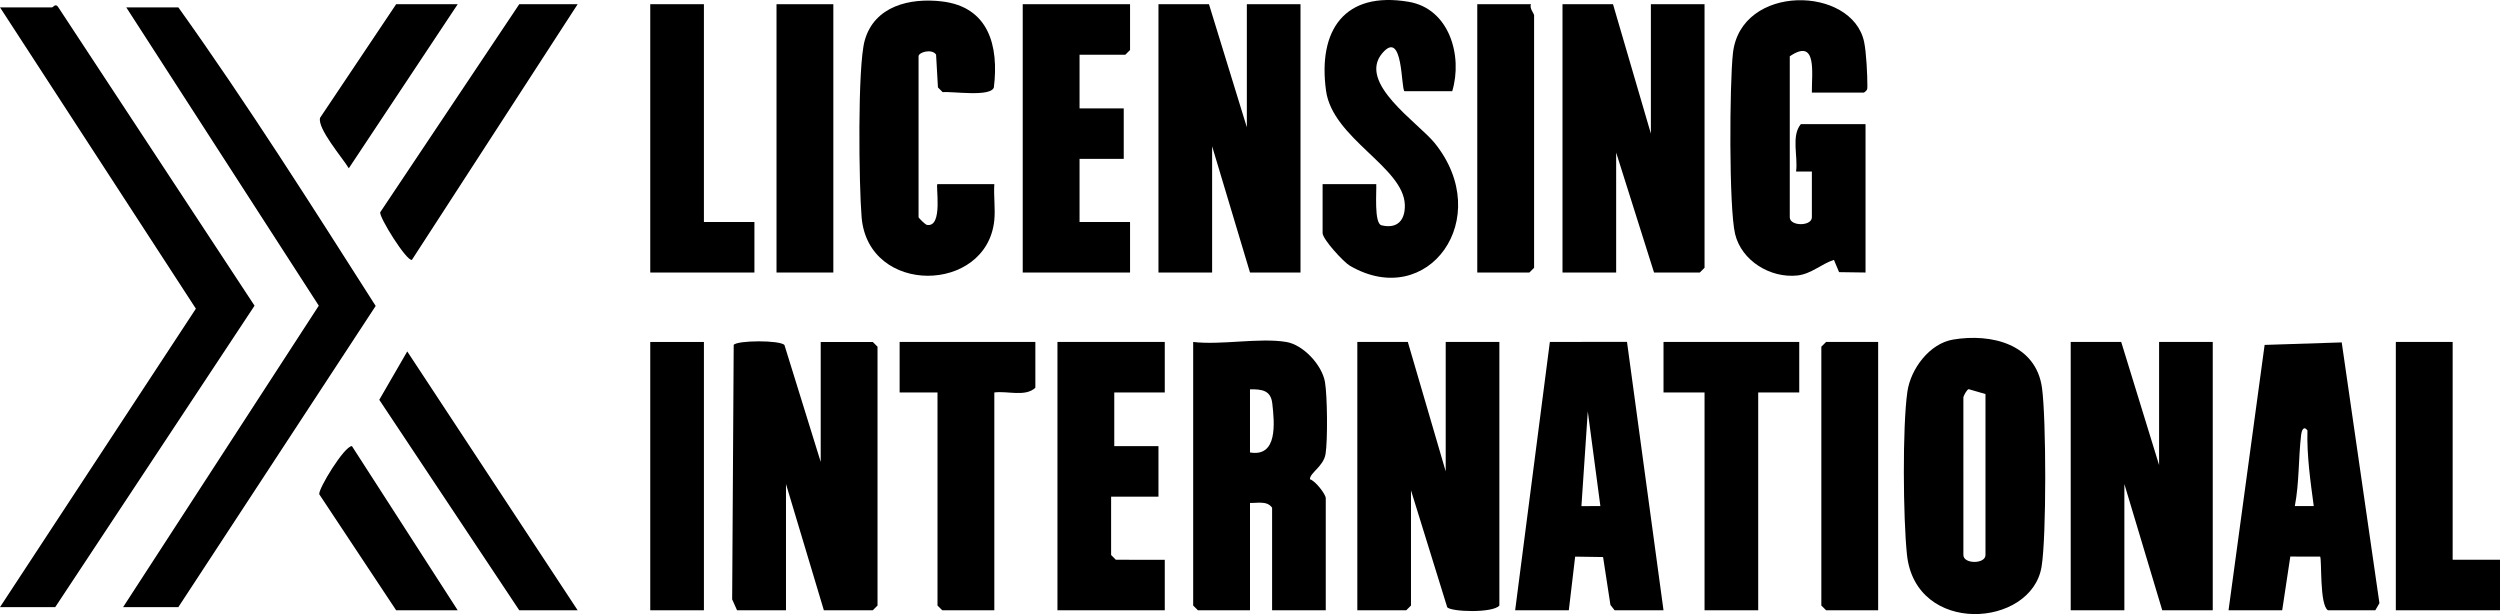
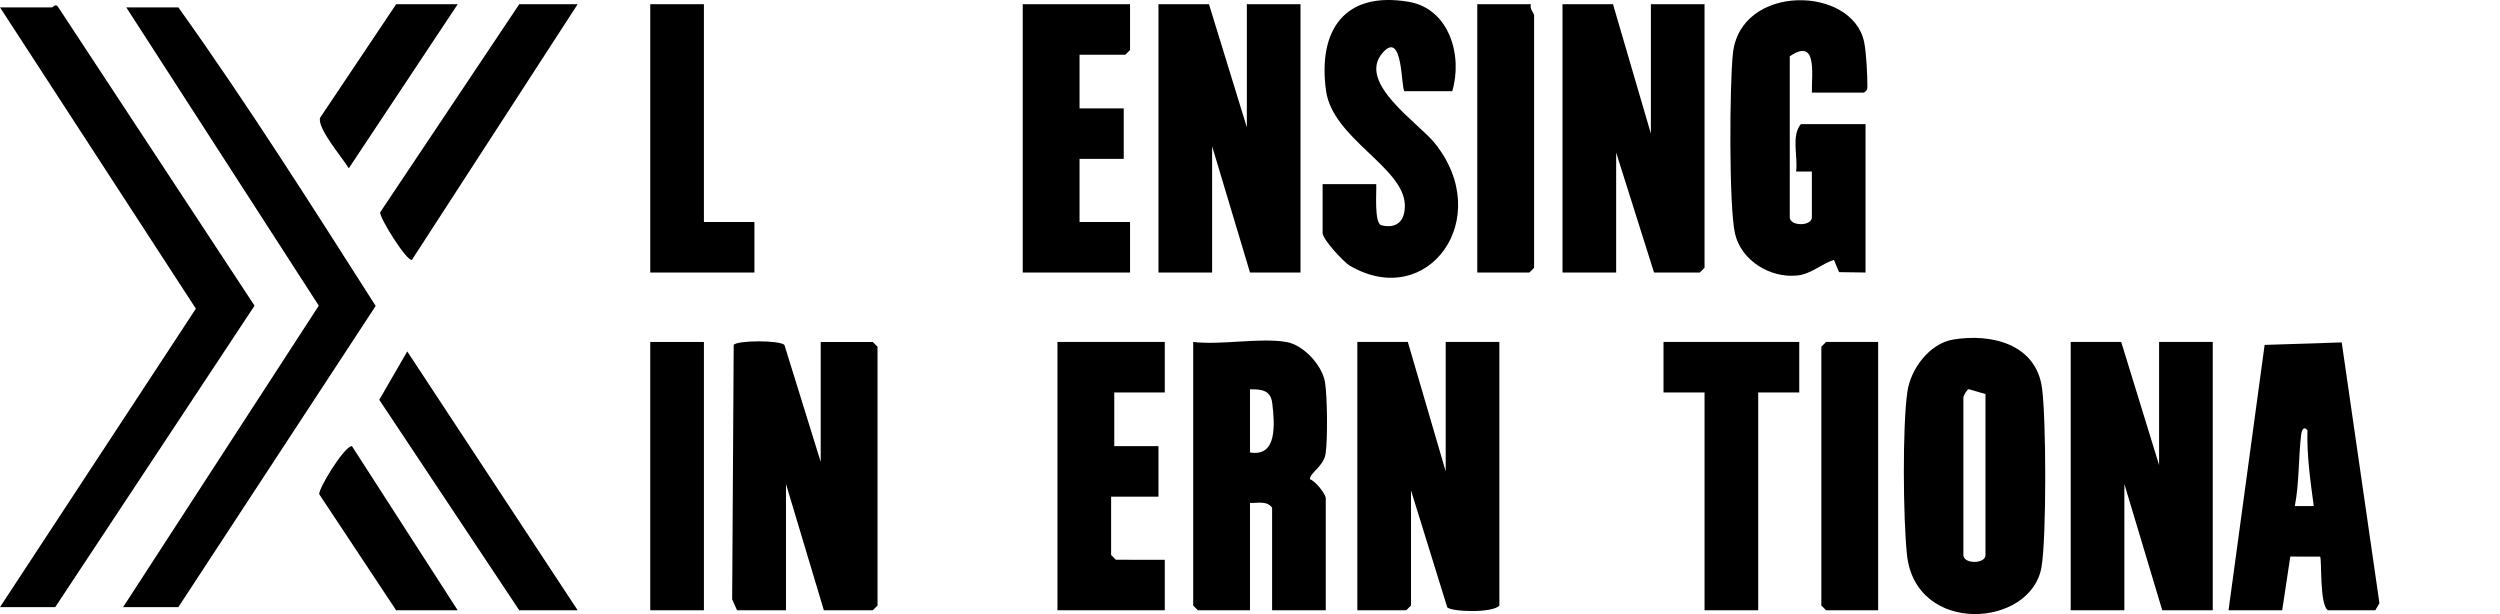
<svg xmlns="http://www.w3.org/2000/svg" id="Group_163" data-name="Group 163" width="2257.892" height="554.609" viewBox="0 0 2257.892 554.609">
  <defs>
    <clipPath id="clip-path">
      <rect id="Rectangle_58" data-name="Rectangle 58" width="2257.892" height="554.609" fill="none" />
    </clipPath>
  </defs>
  <g id="Group_162" data-name="Group 162" clip-path="url(#clip-path)">
    <path id="Path_3596" data-name="Path 3596" d="M0,545.2,176.905,275.66,0,3.536H47.039c.844,0,3.2-4.043,5.556-.174l177.3,269.6L49.89,545.2Z" transform="translate(0 3.121)" />
    <path id="Path_3597" data-name="Path 3597" d="M39,544,215.731,271.745,41.851,2.335H88.89c62.477,87.459,120.3,178.881,178.222,269.653L88.89,544Z" transform="translate(72.184 4.322)" />
    <path id="Path_3598" data-name="Path 3598" d="M236.371,351.032l-4.422-9.833,1.388-229.823c2.934-4.208,41.976-4.484,45.842.137l32.739,105.528V108.708h47.039l4.276,4.276V346.756l-4.276,4.276H314.77L280.559,237V351.032Z" transform="translate(429.308 200.142)" />
    <path id="Path_3599" data-name="Path 3599" d="M701.614,108.335l34.21,111.184V108.335h48.465V350.659H738.675l-34.21-114.035V350.659H656V108.335Z" transform="translate(1214.173 200.514)" />
    <path id="Path_3600" data-name="Path 3600" d="M412.614,1.335l34.21,111.184V1.335h48.465V243.659H449.675l-34.21-114.035V243.659H367V1.335Z" transform="translate(679.271 2.471)" />
    <path id="Path_3601" data-name="Path 3601" d="M540.614,1.335l34.21,116.886V1.335h48.465V239.383l-4.276,4.276H577.675l-34.21-108.333V243.659H495V1.335Z" transform="translate(916.182 2.471)" />
    <path id="Path_3602" data-name="Path 3602" d="M475.614,108.335l34.211,116.886V108.335h48.465V346.383c-5.75,7-43.958,5.753-47.114,1.5L478.465,242.326V346.383l-4.276,4.276H430V108.335Z" transform="translate(795.876 200.514)" />
    <path id="Path_3603" data-name="Path 3603" d="M462.1,109.17c15.318,2.543,32.346,20.814,34.952,36.32,2.124,12.641,2.506,52.208.522,64.723-1.807,11.4-14.252,17.1-14.143,22.947,4.855,1.34,14.306,13.542,14.306,17.128V351.494H449.272V258.841c-4.618-6.44-13.029-4.071-19.956-4.276v96.93H382.276L378,347.218V109.17c25.484,2.985,59.794-4.034,84.1,0m-32.785,99.781c25.148,4.348,22.154-26.525,20.119-44.351-1.363-11.937-9.61-12.775-20.119-12.666Z" transform="translate(699.63 199.679)" />
    <path id="Path_3604" data-name="Path 3604" d="M647.615,108.57c34.427-5.779,74.893,3.928,80.318,43.752,3.8,27.887,4.094,134.61-.436,161.568-9.254,55.065-113.8,62.215-121.547-11.076-3.452-32.662-4.165-115.438.385-147.148,2.979-20.751,20.062-43.533,41.281-47.1m9.294,52.057V303.171c0,8.282,19.956,8.282,19.956,0V157.776l-15.181-4.413c-1.693.4-4.556,5.918-4.775,7.264" transform="translate(1116.335 198.113)" />
    <path id="Path_3605" data-name="Path 3605" d="M621.788,83.509c-.265-17.288,5.169-49.9-19.956-32.785V196.119c0,8.282,19.956,8.282,19.956,0V154.781l-14.271.014c1.919-13.522-4.584-32.055,4.293-42.777h58.443V246.009l-23.887-.342-4.65-11.07c-11.312,3.586-20.449,12.755-33.073,14.089-24.369,2.577-50.369-13.274-56.174-37.415-5.7-23.708-5.037-136.086-1.961-163.406,7.09-62.976,107.8-60.969,118.477-10.126,2,9.5,2.971,29.86,2.945,39.949-.009,3.333-.194,3.689-3.1,5.821Z" transform="translate(1014.613 0.121)" />
    <path id="Path_3606" data-name="Path 3606" d="M706,350.4l32.594-239.664,69.633-2.261,34.059,235.5-3.72,6.423H795.8c-7.809-4.681-5.368-46.709-7.113-48.479l-26.9-.034L754.465,350.4Zm71.258-162.486c-3.421-4.47-5.2-.06-5.7,4.2-2.486,21.1-1.636,43.179-5.687,64.193l17.1,0c-3.033-22.627-6.323-45.517-5.7-68.39" transform="translate(1306.717 200.774)" />
-     <path id="Path_3607" data-name="Path 3607" d="M480,350.733l31.343-242.341,69.667-.1,32.979,242.438H569.8l-3.746-4.809-6.64-43.259-25.224-.373-5.727,48.442Zm76.971-94.107L545.6,171.143l-5.745,85.526Z" transform="translate(888.421 200.44)" />
    <path id="Path_3608" data-name="Path 3608" d="M419,166.3h48.465c.4,6.215-2.158,35.516,4.741,37.181,14.414,3.484,21.476-4.741,21.057-18.534-1.029-34.008-65.234-59.828-71.164-103-7.467-54.392,16.427-90.17,74.622-80.323,36.939,6.249,48.927,49,39.348,80.757l-43.125,0c-3.233-2.246-1.075-56.4-19.9-34.5-23.109,26.884,32.315,62.89,47.193,81.33,54.76,67.882-6.069,151.889-76.589,110.8C437.842,236.622,419,216.067,419,210.494Z" transform="translate(775.516 0.001)" />
-     <path id="Path_3609" data-name="Path 3609" d="M342.8,165.967h51.316c-.713,10.668,1.049,22.225-.031,32.751-6.8,66.149-113.741,68.1-119.808-2.714-2.452-28.643-3.826-136.449,2.817-159.888C285.9,5.029,317.9-2.468,346.767.938c42.367,5,51.535,40.14,46.954,77.678-2.911,8.889-37.258,3.421-46.244,4.276L343.2,78.616l-1.685-29.669c-3.852-5.579-15.82-2.141-15.82,1.559V195.9c0,.51,5.978,6.588,7.535,6.871,15.067,2.734,7.515-36.8,9.57-36.8" transform="translate(503.908 0.339)" />
    <path id="Path_3610" data-name="Path 3610" d="M420.93,1.335V42.672l-4.276,4.276H375.316V95.414h39.912v45.614H375.316v57.017H420.93v45.614H324V1.335Z" transform="translate(599.683 2.471)" />
    <path id="Path_3611" data-name="Path 3611" d="M431.93,108.335v45.614H386.316v48.465h39.912v45.614H383.465v52.741l4.276,4.276H431.93v45.614H335V108.335Z" transform="translate(620.043 200.514)" />
-     <path id="Path_3612" data-name="Path 3612" d="M407.588,108.335v41.338c-9.063,8.561-25.239,2.637-37.061,4.276v196.71H323.487l-4.276-4.276V153.949H285V108.335Z" transform="translate(527.499 200.514)" />
    <path id="Path_3613" data-name="Path 3613" d="M649.588,108.335v45.614H612.526v196.71H564.061V153.949H527V108.335Z" transform="translate(975.411 200.514)" />
-     <path id="Path_3614" data-name="Path 3614" d="M810.316,108.335v196.71h42.763v45.614H759V108.335Z" transform="translate(1404.813 200.514)" />
    <path id="Path_3615" data-name="Path 3615" d="M254.465,1.335v196.71h45.614v45.614H206V1.335Z" transform="translate(381.28 2.471)" />
-     <rect id="Rectangle_56" data-name="Rectangle 56" width="51.316" height="242.324" transform="translate(701.315 3.806)" />
    <path id="Path_3616" data-name="Path 3616" d="M628.316,108.335V350.659H581.276L577,346.383V112.611l4.276-4.276Z" transform="translate(1067.954 200.514)" />
    <path id="Path_3617" data-name="Path 3617" d="M516.465,1.335c-1.557,3.638,2.851,8.444,2.851,9.978v228.07l-4.276,4.276H468V1.335Z" transform="translate(866.209 2.471)" />
    <path id="Path_3618" data-name="Path 3618" d="M299.32,345.106H246.579L120.154,155.013l25.264-43.678Z" transform="translate(222.39 206.067)" />
    <path id="Path_3619" data-name="Path 3619" d="M298.8,1.335,149.1,232.25c-4.915,1.22-29.612-38.507-28.637-42.991L246.06,1.335Z" transform="translate(222.908 2.471)" />
    <rect id="Rectangle_57" data-name="Rectangle 57" width="48.465" height="242.324" transform="translate(587.28 308.849)" />
    <path id="Path_3620" data-name="Path 3620" d="M170.606,289.6,101.167,184.843c-1.1-4.59,22.573-43.581,29.5-43.519L226.2,289.6Z" transform="translate(187.179 261.573)" />
    <path id="Path_3621" data-name="Path 3621" d="M225.832,1.335,127.474,149.523c-5.5-9.274-28.626-35.918-25.929-45.62L170.24,1.335Z" transform="translate(187.545 2.471)" />
  </g>
</svg>